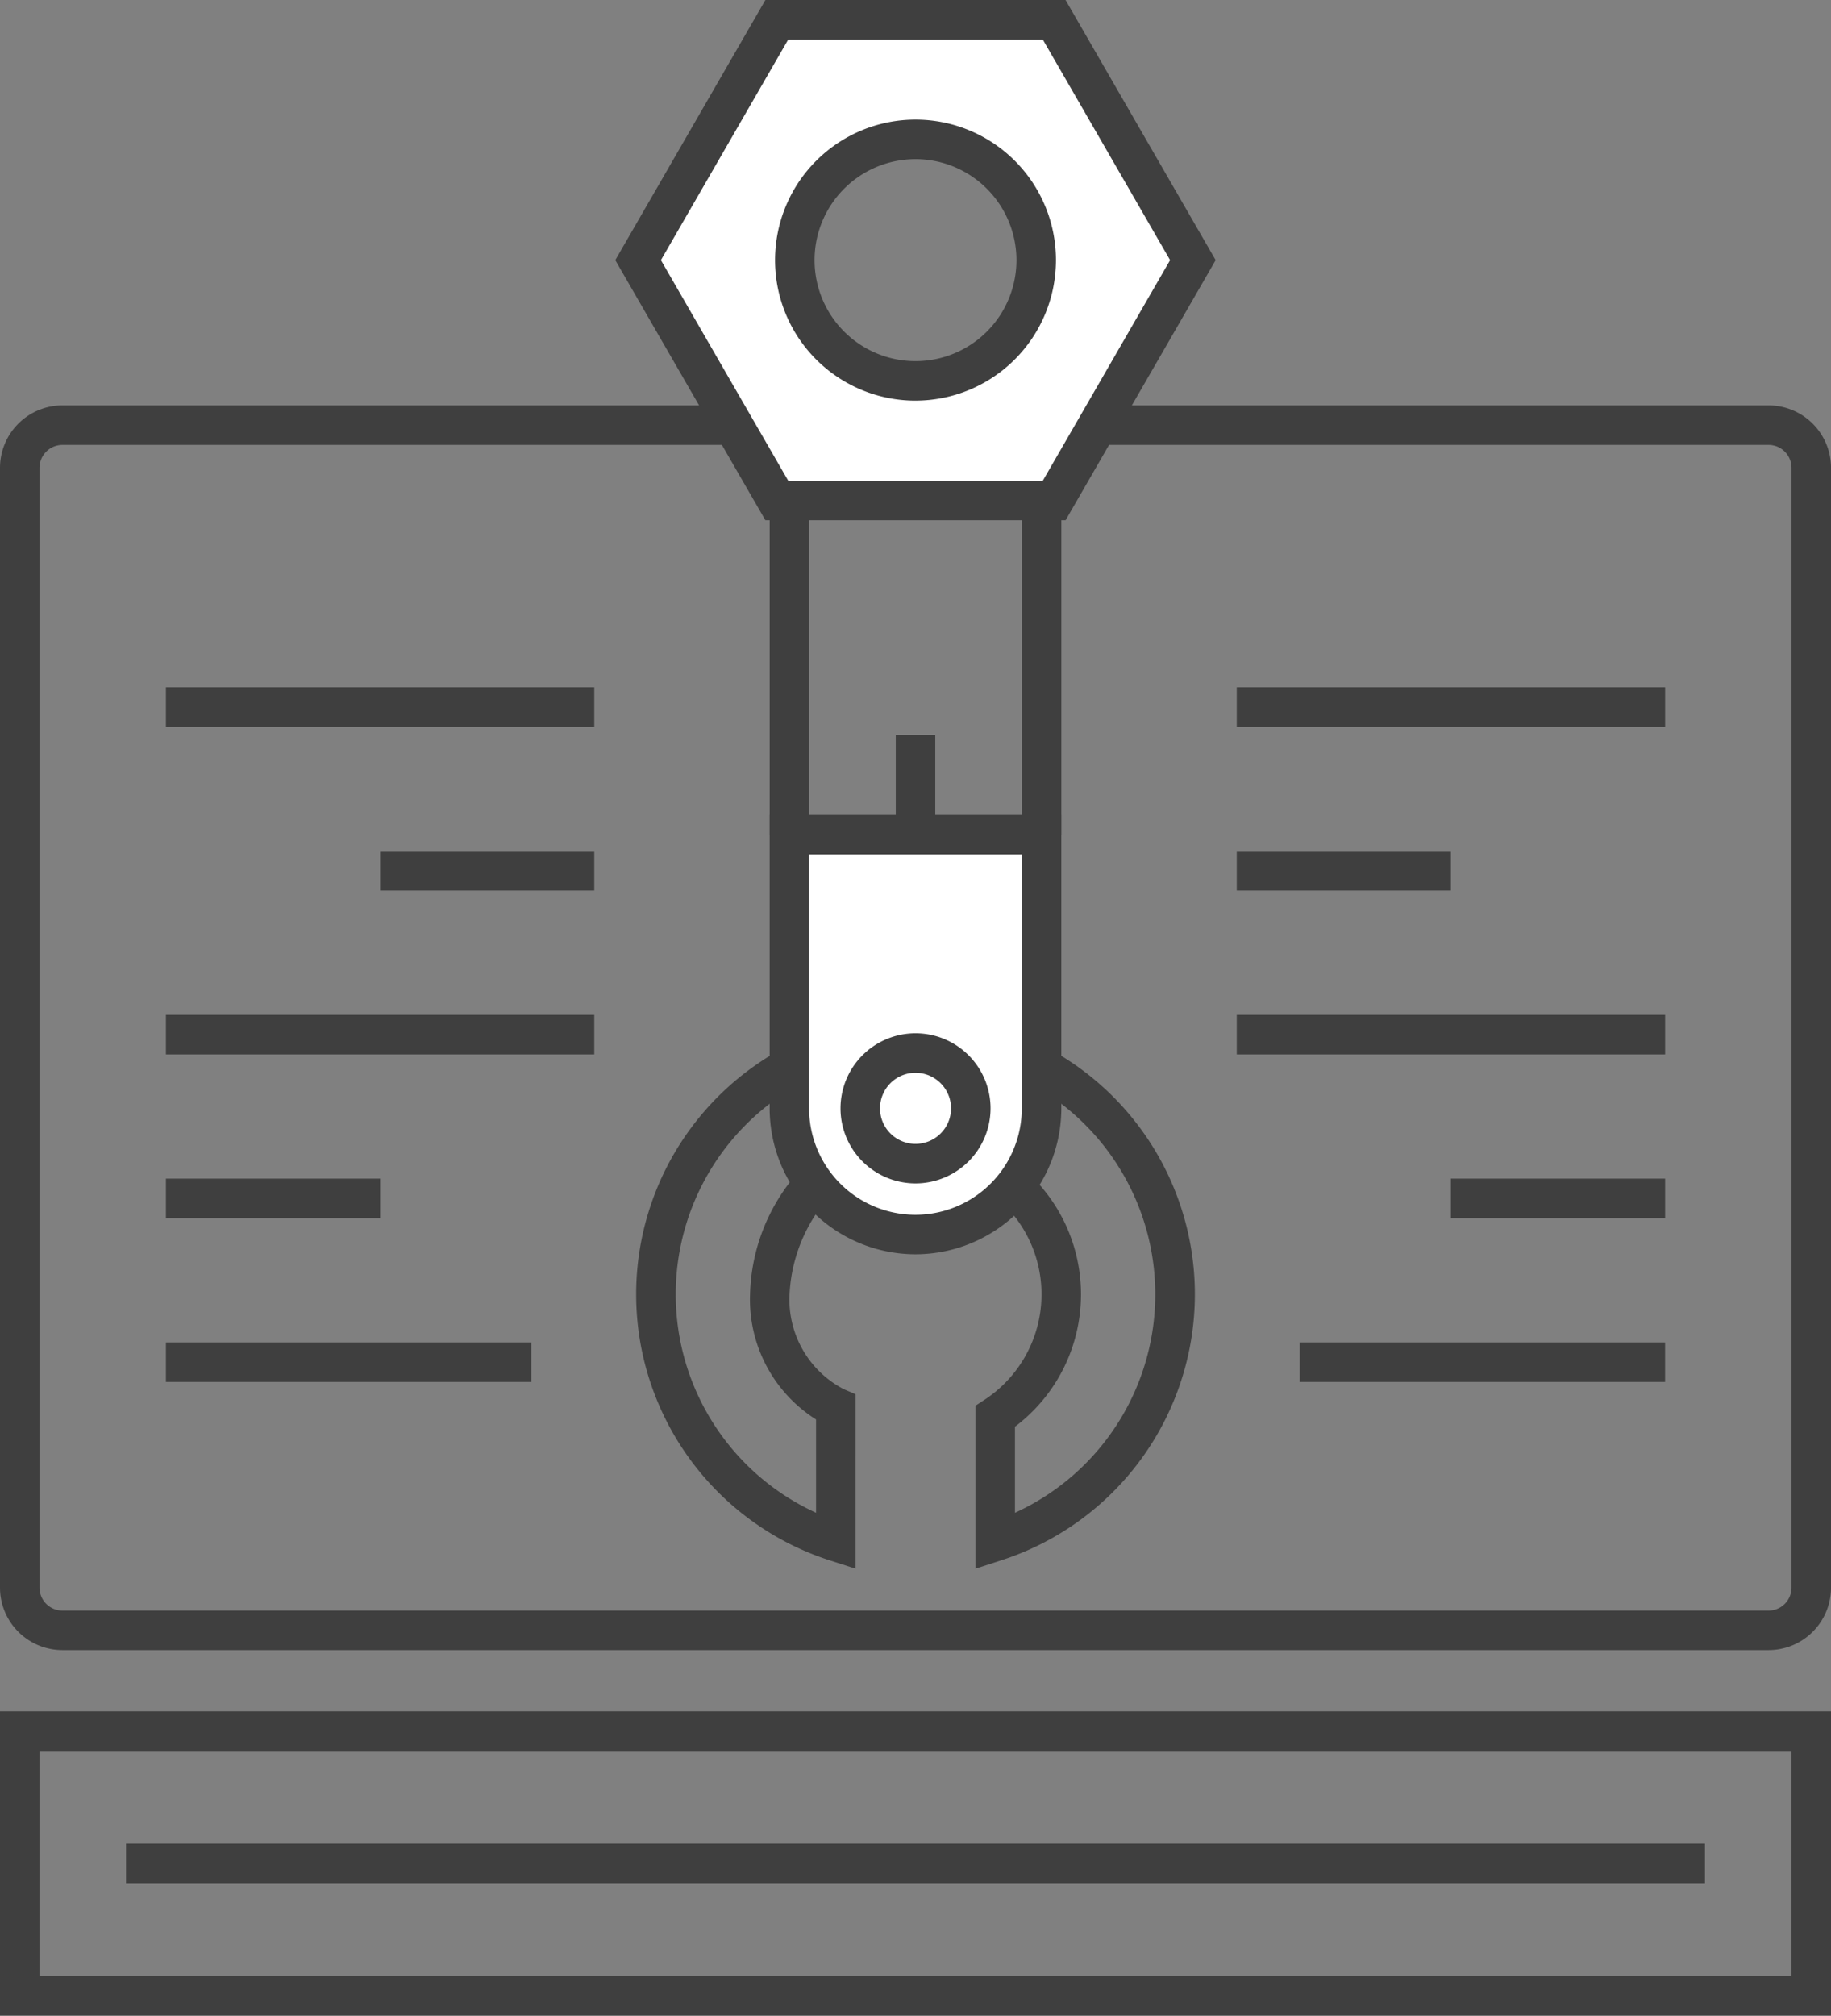
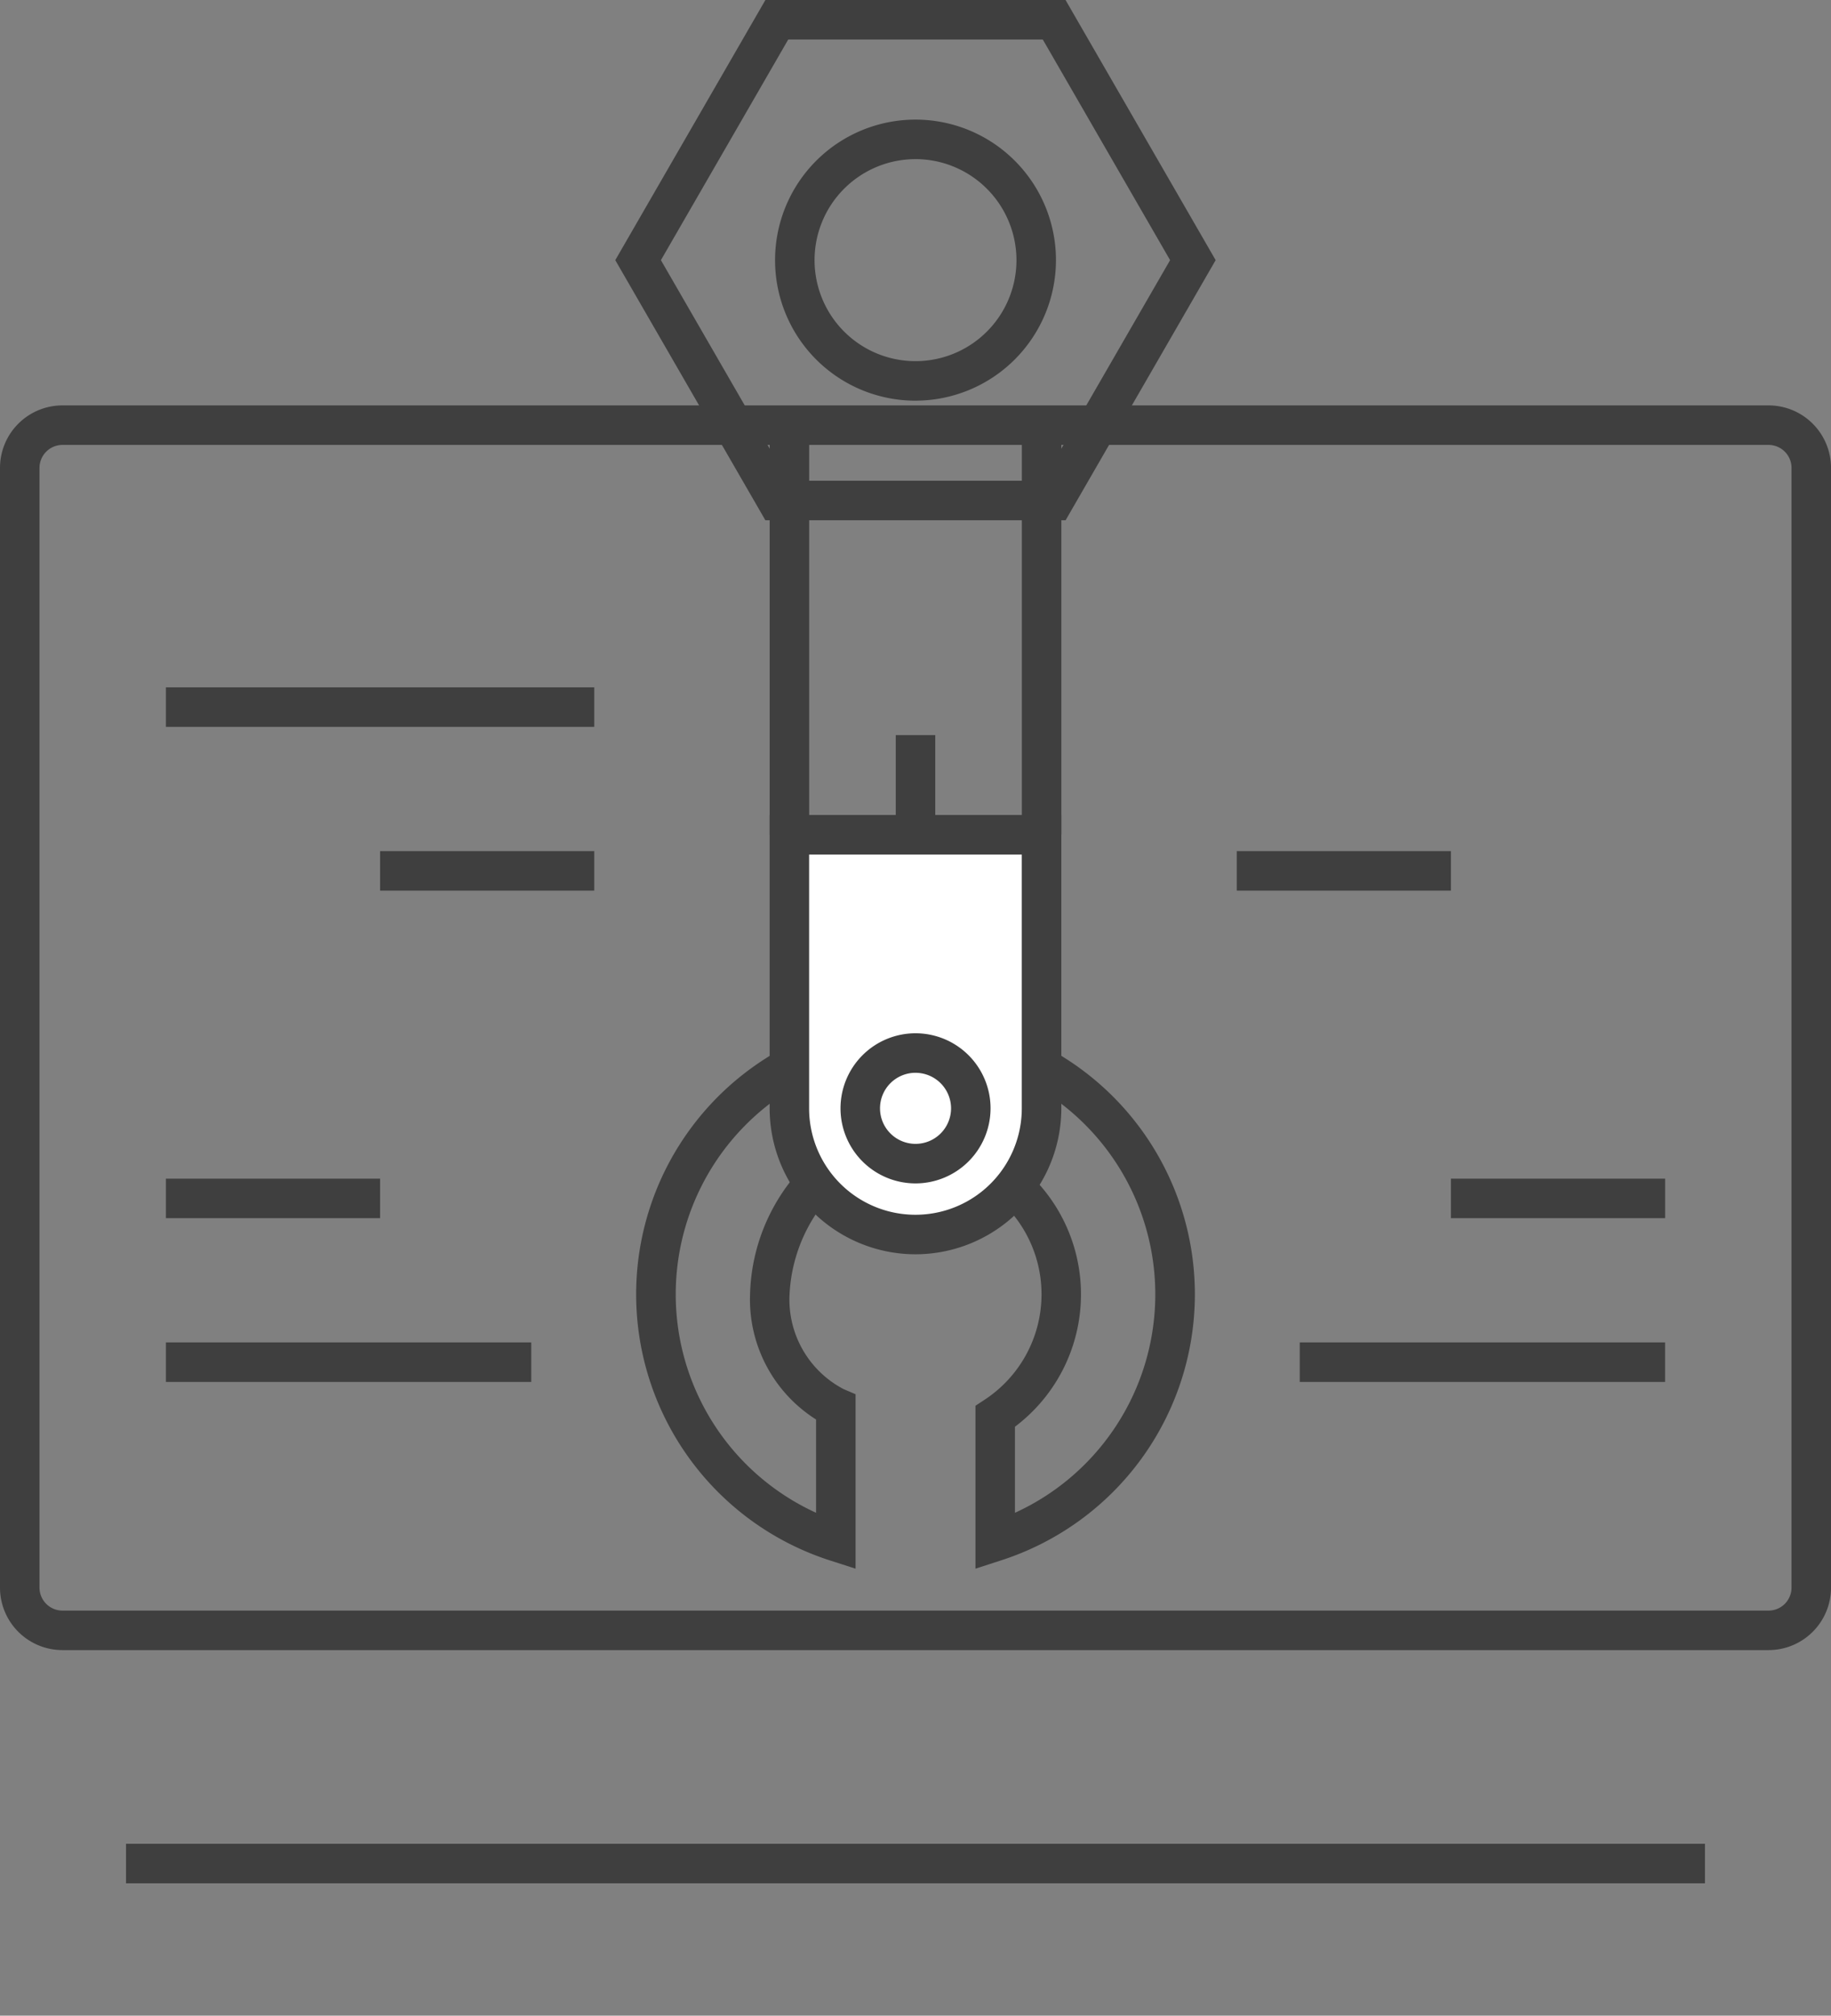
<svg xmlns="http://www.w3.org/2000/svg" width="85.009" height="93.529" viewBox="0 0 85.009 93.529">
  <rect x="0" y="0" width="85.009" height="93.529" fill="#808080" stroke="none" />
  <g id="组_164" data-name="组 164" transform="translate(-1470.154 -231.434)">
    <g id="组_138" data-name="组 138" transform="translate(1470.154 250.245)">
      <path id="路径_112" data-name="路径 112" d="M1552.264,320.782h-79.21a2.9,2.9,0,0,1-2.9-2.9V265.927a2.9,2.9,0,0,1,2.9-2.9h79.21a2.9,2.9,0,0,1,2.9,2.9v51.956A2.9,2.9,0,0,1,1552.264,320.782Zm-79.21-55.921a1.067,1.067,0,0,0-1.066,1.066v51.956a1.067,1.067,0,0,0,1.066,1.066h79.21a1.067,1.067,0,0,0,1.066-1.066V265.927a1.067,1.067,0,0,0-1.066-1.066Z" transform="translate(-1470.154 -263.027)" fill="#3f3f3f" />
    </g>
    <g id="组_139" data-name="组 139" transform="translate(1470.154 310.846)">
-       <path id="路径_113" data-name="路径 113" d="M1555.163,378.922h-85.009V364.8h85.009Zm-83.176-1.834h81.342V366.639h-81.342Z" transform="translate(-1470.154 -364.805)" fill="#3f3f3f" />
-     </g>
+       </g>
    <g id="组_142" data-name="组 142" transform="translate(1499.692 278.762)">
      <g id="组_140" data-name="组 140" transform="translate(0)">
        <path id="路径_114" data-name="路径 114" d="M1529.946,336.381l-1.2-.386a12.971,12.971,0,0,1,0-24.688l1.2-.386v7.054l-.309.274a7.387,7.387,0,0,0-2.756,5.4,4.688,4.688,0,0,0,2.509,4.4l.557.238Zm-1.834-22.866a11.142,11.142,0,0,0,0,20.272v-4.328a6.588,6.588,0,0,1-3.065-5.809,8.9,8.9,0,0,1,3.065-6.492Z" transform="translate(-1519.762 -310.921)" fill="#3f3f3f" />
      </g>
      <g id="组_141" data-name="组 141" transform="translate(15.75)">
        <path id="路径_115" data-name="路径 115" d="M1546.214,336.381v-7.56l.414-.272a5.851,5.851,0,0,0,0-9.8l-.414-.272v-7.559l1.2.386a12.971,12.971,0,0,1,0,24.688Zm1.834-6.588v3.995a11.142,11.142,0,0,0,0-20.272v3.994a7.686,7.686,0,0,1,0,12.284Z" transform="translate(-1546.214 -310.921)" fill="#3f3f3f" />
      </g>
    </g>
    <g id="组_143" data-name="组 143" transform="translate(1505.888 269.25)">
      <path id="路径_116" data-name="路径 116" d="M1531.709,296.485v12.7a5.854,5.854,0,1,0,11.708,0v-12.7Z" transform="translate(-1530.792 -295.568)" fill="#fff" />
      <path id="路径_117" data-name="路径 117" d="M1536.939,315.329a6.778,6.778,0,0,1-6.771-6.771V294.945h13.542v13.612A6.778,6.778,0,0,1,1536.939,315.329ZM1532,296.779v11.779a4.937,4.937,0,1,0,9.874,0V296.779Z" transform="translate(-1530.169 -294.945)" fill="#3f3f3f" />
    </g>
    <g id="组_144" data-name="组 144" transform="translate(1509.175 279.379)">
      <path id="路径_118" data-name="路径 118" d="M1539.173,318.923a3.483,3.483,0,1,1,3.484-3.483A3.487,3.487,0,0,1,1539.173,318.923Zm0-5.133a1.649,1.649,0,1,0,1.65,1.649A1.651,1.651,0,0,0,1539.173,313.791Z" transform="translate(-1535.689 -311.957)" fill="#3f3f3f" />
    </g>
    <g id="组_147" data-name="组 147" transform="translate(1505.888 250.346)">
      <g id="组_145" data-name="组 145" transform="translate(0)">
        <rect id="矩形_62" data-name="矩形 62" width="1.834" height="19.821" fill="#3f3f3f" />
      </g>
      <g id="组_146" data-name="组 146" transform="translate(11.708)">
        <rect id="矩形_63" data-name="矩形 63" width="1.834" height="19.821" fill="#3f3f3f" />
      </g>
    </g>
    <g id="组_148" data-name="组 148" transform="translate(1511.742 265.543)">
      <rect id="矩形_64" data-name="矩形 64" width="1.834" height="4.623" transform="translate(0 0)" fill="#3f3f3f" />
    </g>
    <g id="组_149" data-name="组 149" transform="translate(1498.721 231.434)">
-       <path id="路径_119" data-name="路径 119" d="M1539.228,232.974h-12.879l-6.439,11.153,6.439,11.153h12.879l6.439-11.153Zm-6.44,16.758a5.6,5.6,0,1,1,5.6-5.6A5.6,5.6,0,0,1,1532.789,249.732Z" transform="translate(-1518.851 -232.057)" fill="#fff" />
      <path id="路径_120" data-name="路径 120" d="M1539.038,255.575H1525.1l-6.969-12.07,6.969-12.07h13.936l6.969,12.07Zm-12.878-1.834h11.82l5.91-10.236-5.91-10.236h-11.82l-5.91,10.236Zm5.91-3.715a6.521,6.521,0,1,1,6.521-6.521A6.528,6.528,0,0,1,1532.069,250.025Zm0-11.208a4.687,4.687,0,1,0,4.687,4.687A4.692,4.692,0,0,0,1532.069,238.817Z" transform="translate(-1518.132 -231.434)" fill="#3f3f3f" />
    </g>
    <g id="组_162" data-name="组 162" transform="translate(1477.857 263.327)">
      <g id="组_155" data-name="组 155">
        <g id="组_150" data-name="组 150">
          <rect id="矩形_65" data-name="矩形 65" width="19.887" height="1.834" fill="#3f3f3f" />
        </g>
        <g id="组_151" data-name="组 151" transform="translate(9.944 7.599)">
          <rect id="矩形_66" data-name="矩形 66" width="9.943" height="1.834" fill="#3f3f3f" />
        </g>
        <g id="组_152" data-name="组 152" transform="translate(0 15.198)">
-           <rect id="矩形_67" data-name="矩形 67" width="19.887" height="1.834" fill="#3f3f3f" />
-         </g>
+           </g>
        <g id="组_153" data-name="组 153" transform="translate(0 22.797)">
          <rect id="矩形_68" data-name="矩形 68" width="9.944" height="1.834" fill="#3f3f3f" />
        </g>
        <g id="组_154" data-name="组 154" transform="translate(0 30.396)">
          <rect id="矩形_69" data-name="矩形 69" width="16.962" height="1.834" fill="#3f3f3f" />
        </g>
      </g>
      <g id="组_161" data-name="组 161" transform="translate(49.717)">
        <g id="组_156" data-name="组 156">
-           <rect id="矩形_70" data-name="矩形 70" width="19.887" height="1.834" fill="#3f3f3f" />
-         </g>
+           </g>
        <g id="组_157" data-name="组 157" transform="translate(0 7.599)">
          <rect id="矩形_71" data-name="矩形 71" width="9.943" height="1.834" fill="#3f3f3f" />
        </g>
        <g id="组_158" data-name="组 158" transform="translate(0 15.198)">
-           <rect id="矩形_72" data-name="矩形 72" width="19.887" height="1.834" fill="#3f3f3f" />
-         </g>
+           </g>
        <g id="组_159" data-name="组 159" transform="translate(9.943 22.797)">
          <rect id="矩形_73" data-name="矩形 73" width="9.944" height="1.834" fill="#3f3f3f" />
        </g>
        <g id="组_160" data-name="组 160" transform="translate(2.924 30.396)">
          <rect id="矩形_74" data-name="矩形 74" width="16.962" height="1.834" fill="#3f3f3f" />
        </g>
      </g>
    </g>
    <g id="组_163" data-name="组 163" transform="translate(1476.005 316.987)">
      <rect id="矩形_75" data-name="矩形 75" width="73.306" height="1.834" transform="translate(0 0)" fill="#3f3f3f" />
    </g>
  </g>
</svg>